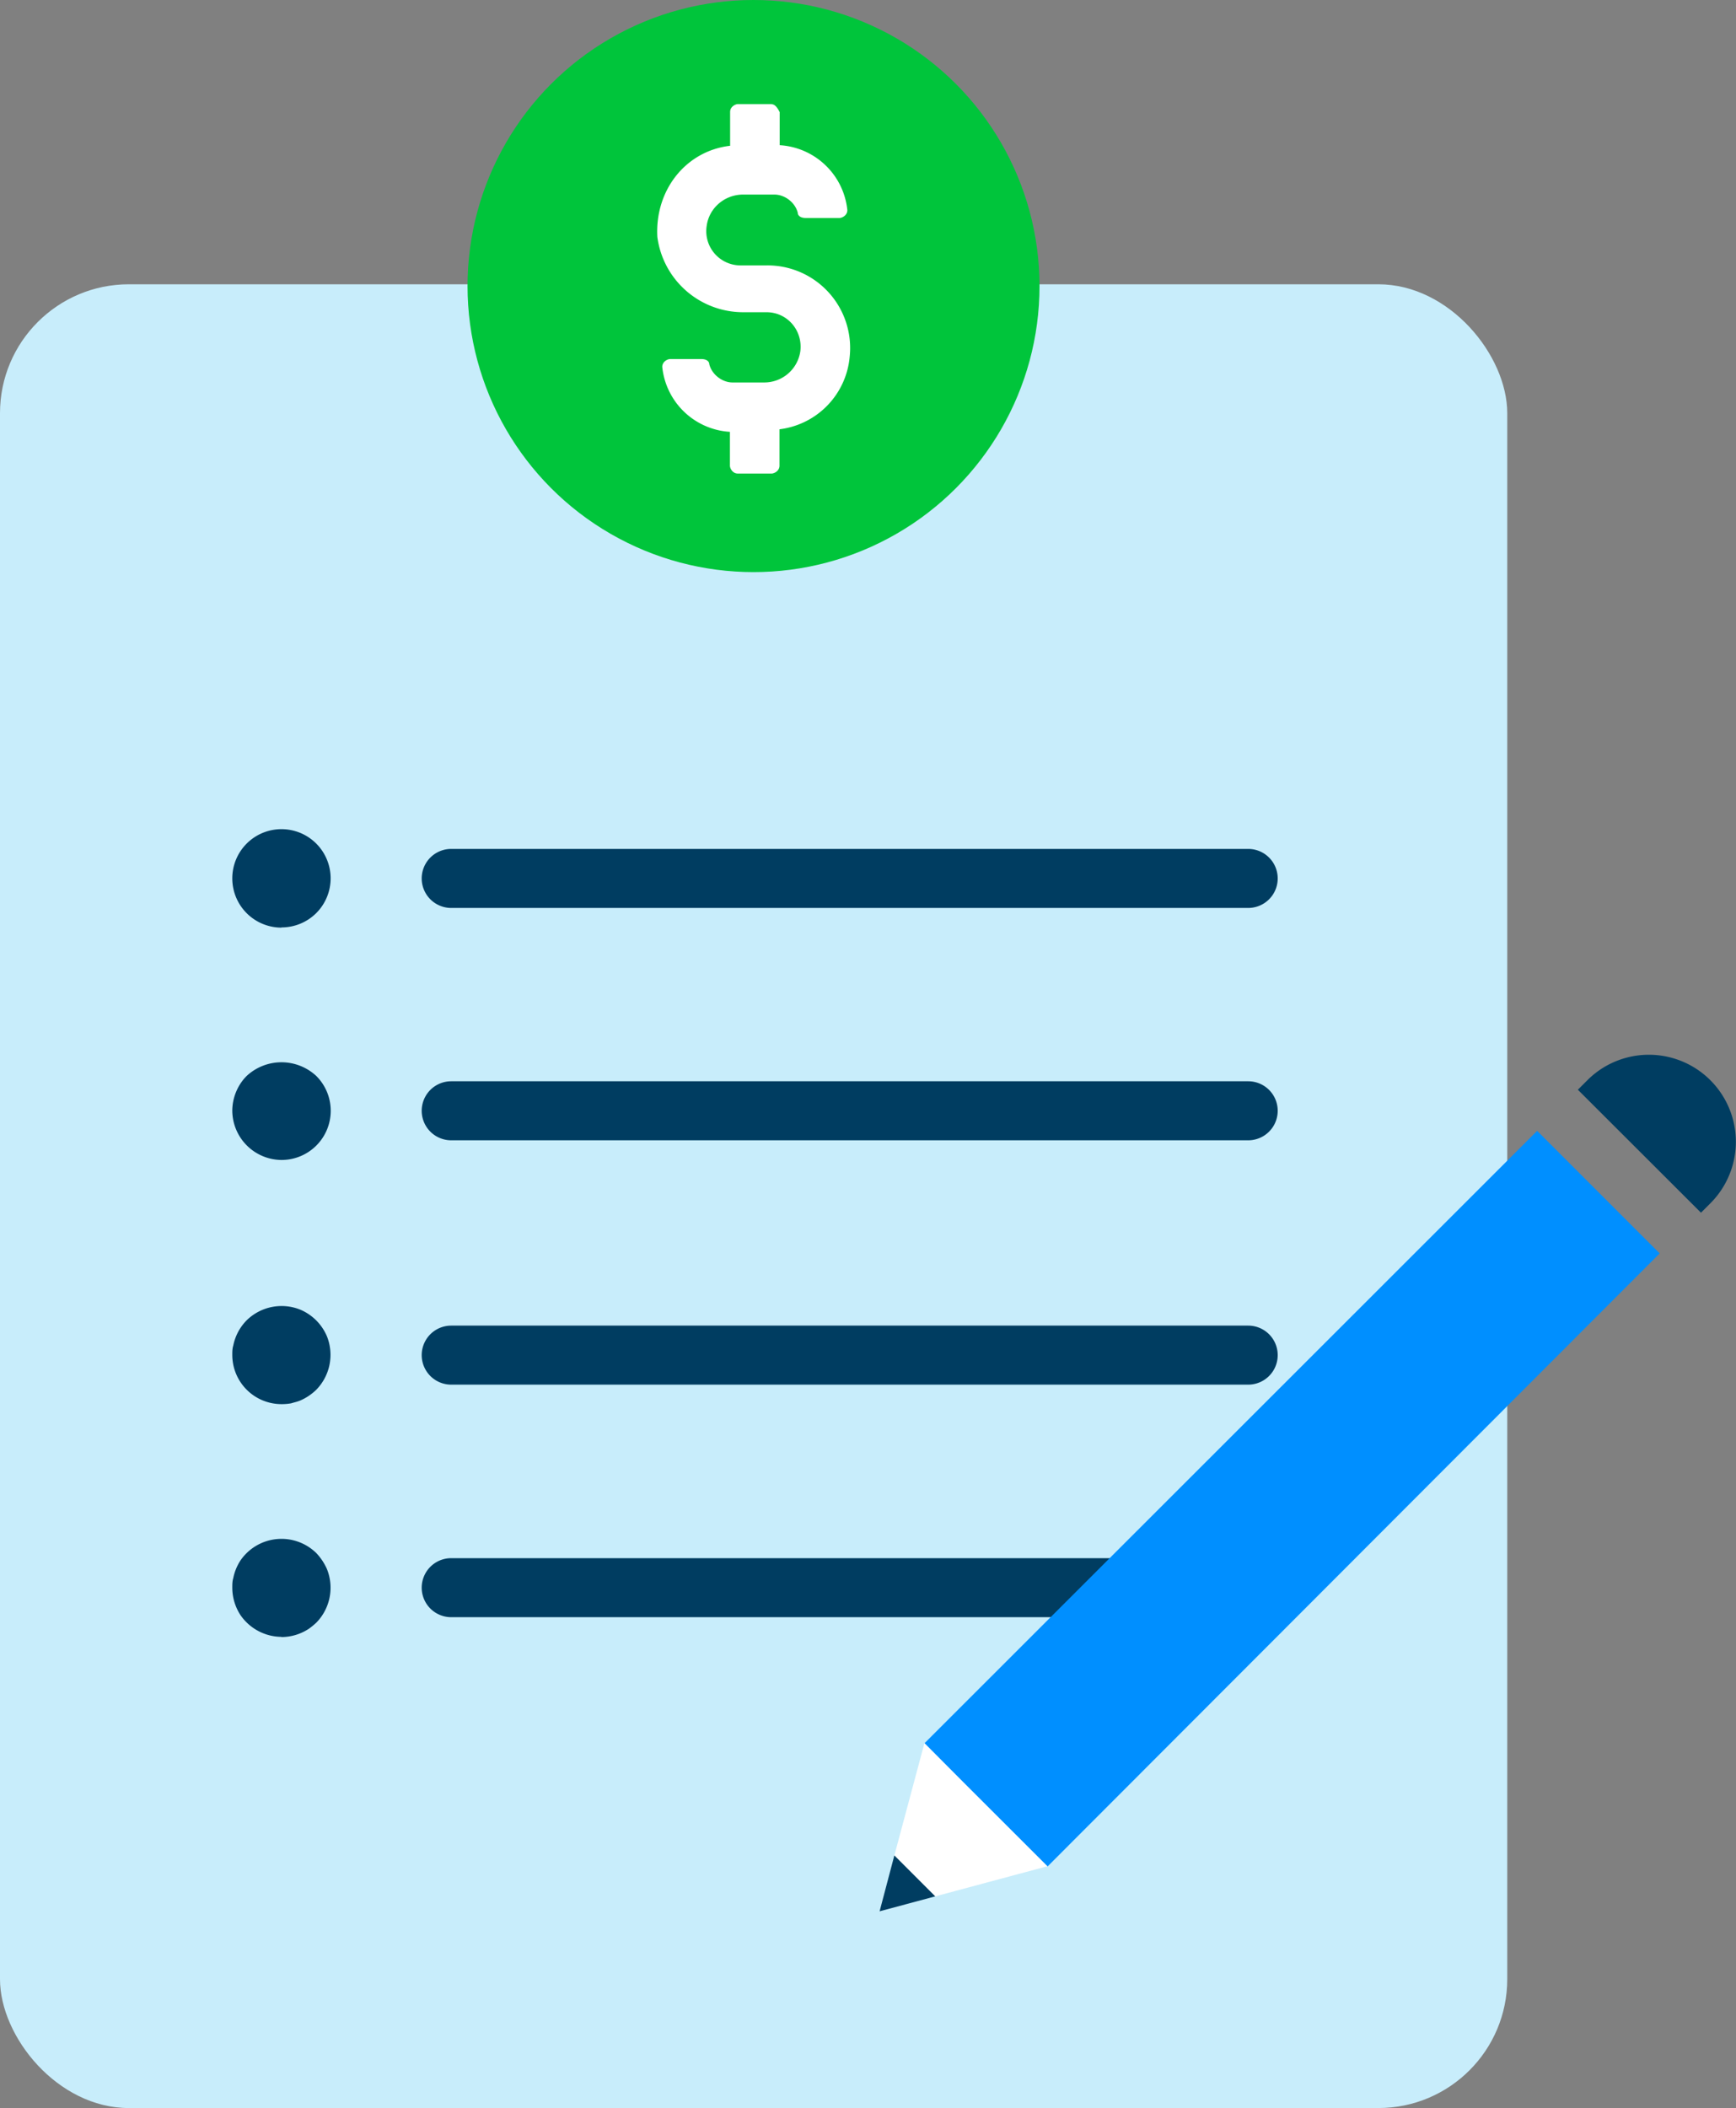
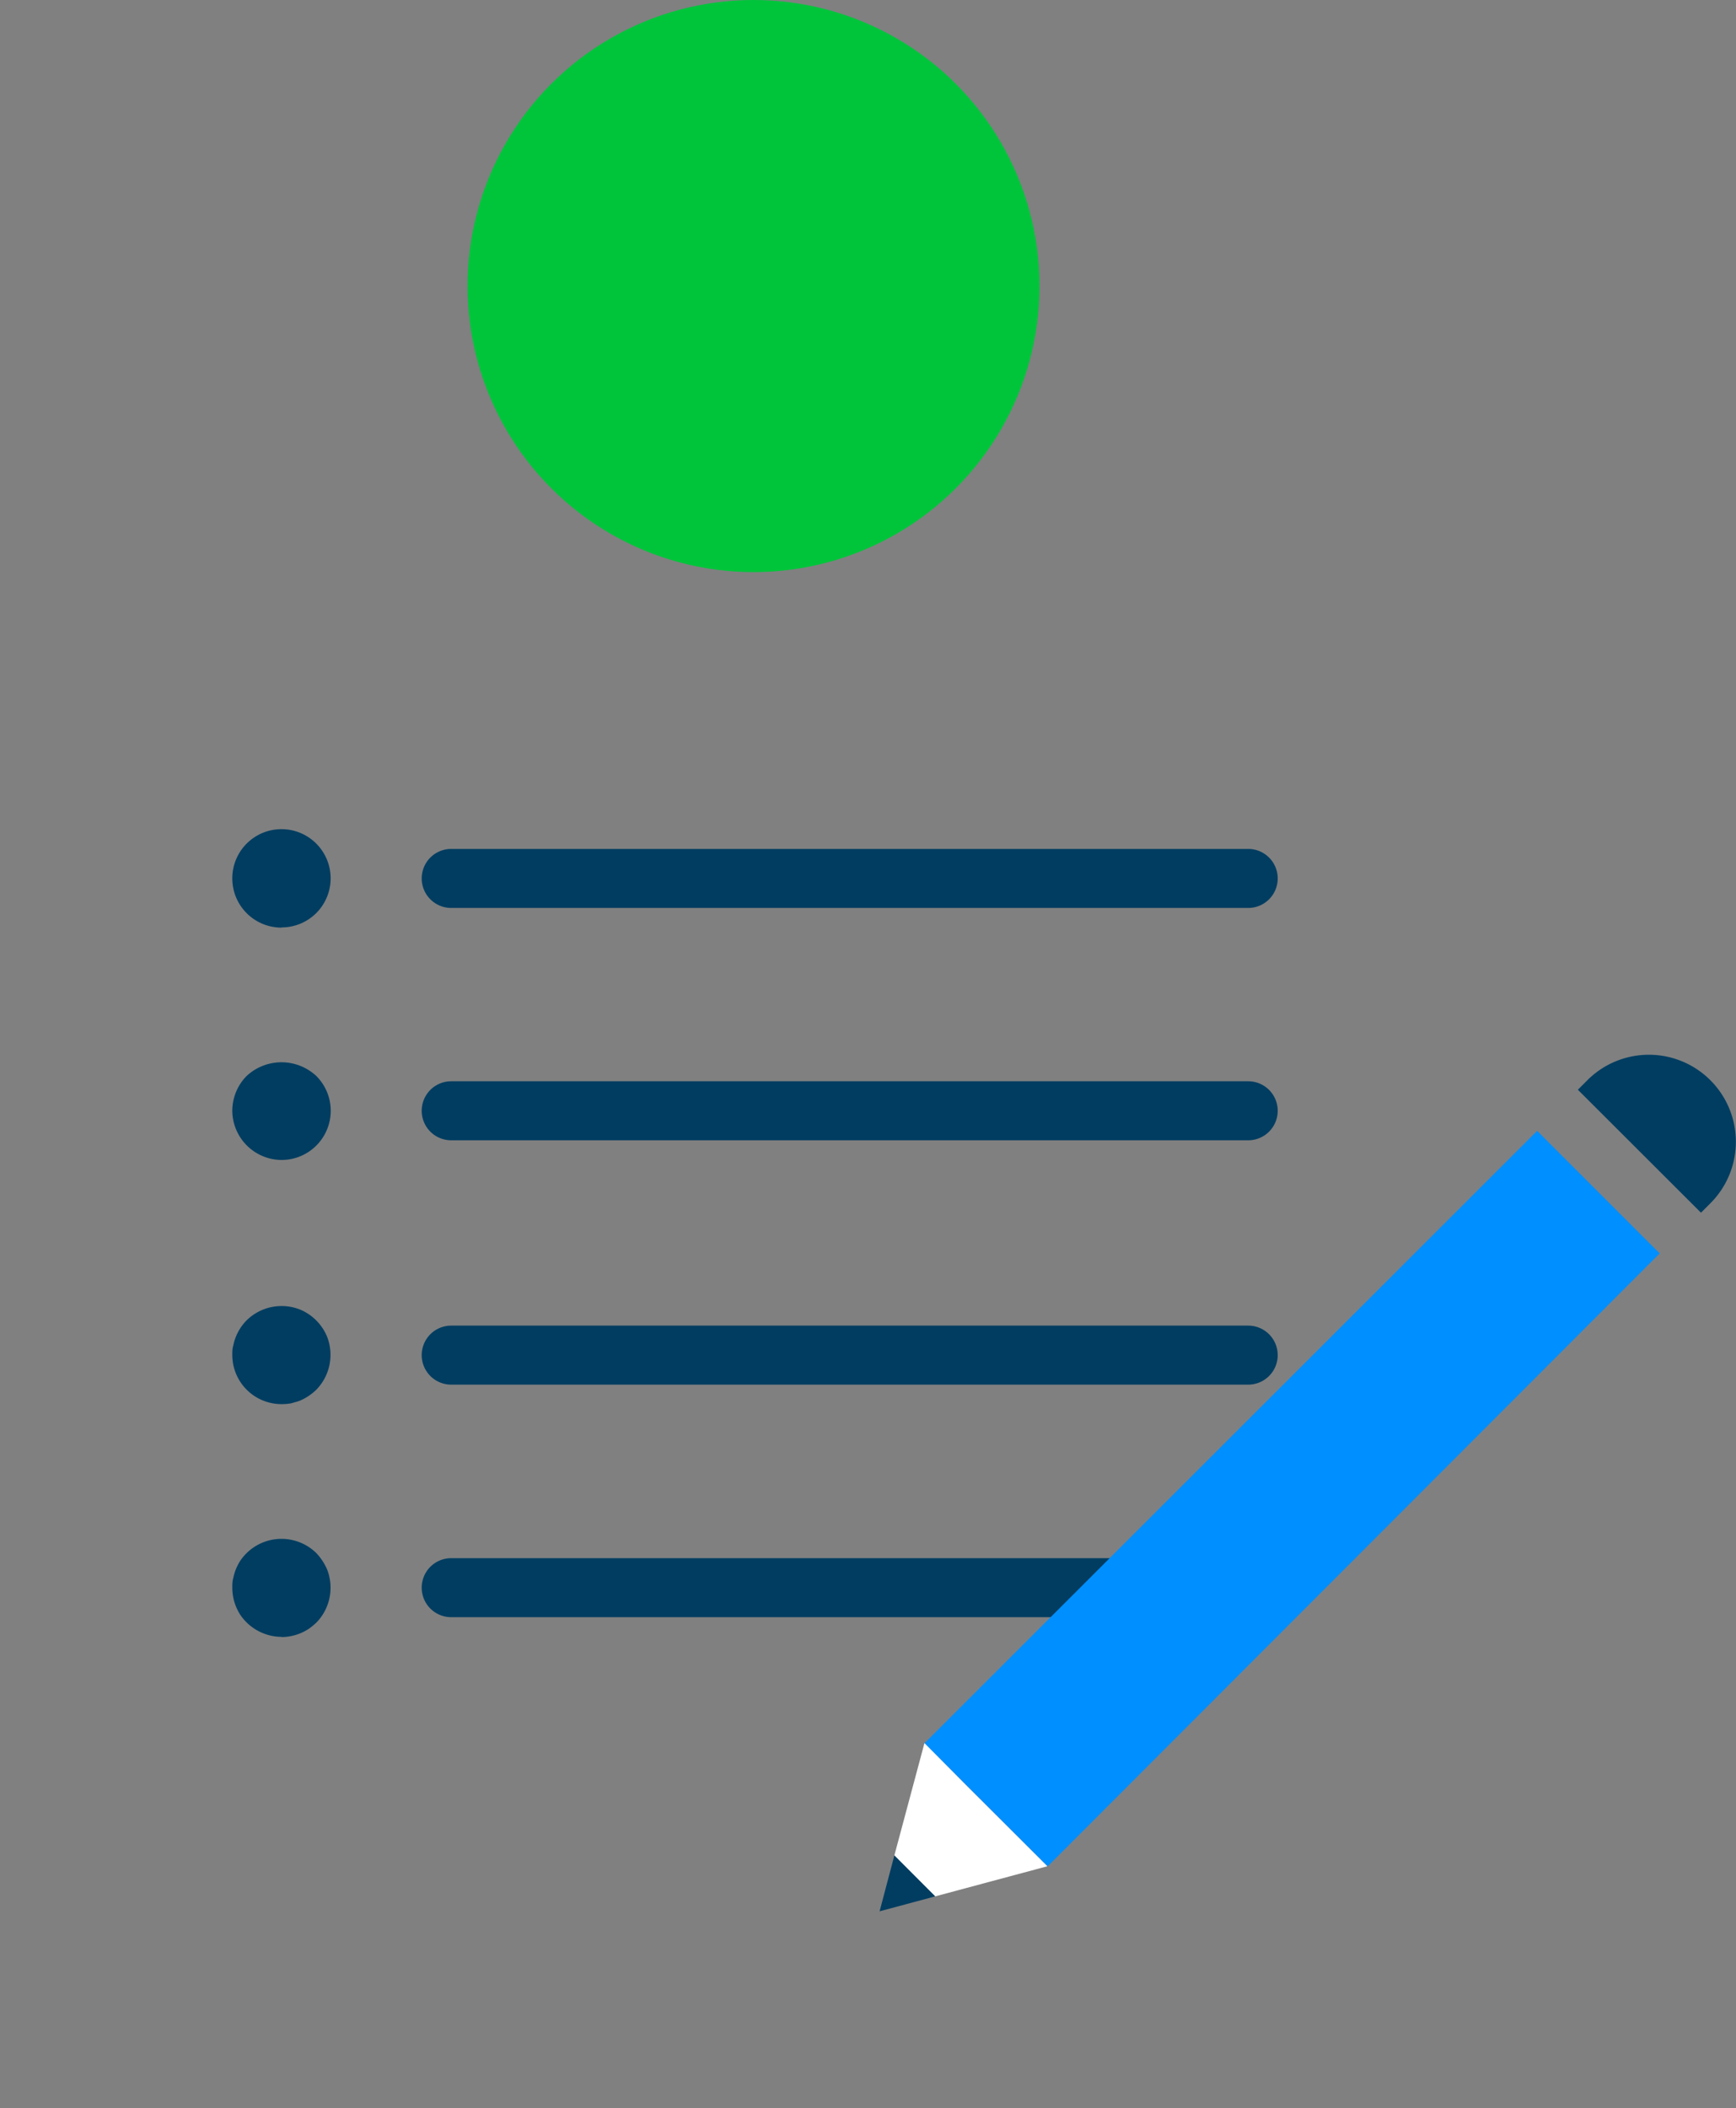
<svg xmlns="http://www.w3.org/2000/svg" viewBox="0 0 88.26 107.15">
  <rect x="0" y="0" width="88.26" height="107.15" fill="#808080" stroke="none" />
-   <rect fill="#c8edfb" width="76.63" height="92.7" y="14.45" rx="6.55" ry="6.55" />
  <path d="M63.46 46.15H22.94a1.5 1.5 0 1 1 0-3h40.52a1.5 1.5 0 1 1 0 3Zm-49.15 1a2.5 2.5 0 0 1-2.5-2.5 2.5 2.5 0 0 1 4.27-1.77 2.5 2.5 0 0 1 0 3.53 2.5 2.5 0 0 1-1.77.73Zm0 11.81a2.52 2.52 0 0 1-2.5-2.5c0-.66.27-1.31.73-1.77a2.6 2.6 0 0 1 3.54 0 2.5 2.5 0 0 1-1.77 4.27Zm0 12.41a2.5 2.5 0 0 1-2.5-2.5c0-.16 0-.32.05-.48a2.54 2.54 0 0 1 .68-1.28 2.54 2.54 0 0 1 2.73-.54 2.55 2.55 0 0 1 1.35 1.35 2.54 2.54 0 0 1-.54 2.72 2.72 2.72 0 0 1-.8.54c-.16.07-.32.1-.48.15a2.7 2.7 0 0 1-.49.04Zm49.15-13.41H22.94a1.5 1.5 0 1 1 0-3h40.52a1.5 1.5 0 1 1 0 3Zm0 12.42H22.94a1.5 1.5 0 1 1 0-3h40.52a1.5 1.5 0 1 1 0 3ZM14.31 83.2a2.55 2.55 0 0 1-2.08-1.1 2.55 2.55 0 0 1-.42-1.4c0-.16 0-.33.05-.49a2.54 2.54 0 0 1 .37-.9 2.53 2.53 0 0 1 3.85-.37 2.85 2.85 0 0 1 .54.81 2.54 2.54 0 0 1-.54 2.73c-.12.11-.25.22-.38.31a2.54 2.54 0 0 1-1.4.42Zm49.15-1H22.94a1.5 1.5 0 1 1 0-3h40.52a1.5 1.5 0 1 1 0 3Z" fill="#003d61" />
  <circle fill="#00c53b" cx="38.31" cy="14.54" r="14.54" />
-   <path d="M39.24 5.29h-1.72c-.13 0-.4.13-.4.4v1.72c-2.25.26-3.83 2.25-3.7 4.63a4.4 4.4 0 0 0 4.36 3.83h1.19c1.06 0 1.85.93 1.72 1.98a1.85 1.85 0 0 1-1.85 1.59h-1.6c-.52 0-1.05-.4-1.18-.93 0-.13-.13-.26-.4-.26h-1.59c-.13 0-.4.13-.4.4a3.68 3.68 0 0 0 3.44 3.3v1.72c0 .13.13.4.4.4h1.72c.13 0 .4-.13.4-.4v-1.85a4.08 4.08 0 0 0 3.57-3.7 4.2 4.2 0 0 0-4.23-4.63h-1.32a1.74 1.74 0 0 1-1.72-2.02c.13-.92.93-1.58 1.85-1.58h1.59c.53 0 1.06.4 1.19.93 0 .13.13.26.4.26h1.72c.13 0 .4-.13.4-.4a3.68 3.68 0 0 0-3.44-3.3V5.7c-.13-.26-.26-.4-.4-.4" fill="#fff" />
  <path d="m53.26 94.87 31.12-31.16-2.08-2.08-2.07-2.07-2.08-2.08L47 88.61l6.26 6.26z" fill="#008fff" />
  <path d="m47.55 96.39 5.7-1.53-4.17-4.16L47 88.6l-1.53 5.71 2.08 2.1z" fill="#fff" />
  <path d="m45.47 94.31-.75 2.84 2.83-.76-2.08-2.08zm41.01-32.67.48-.48a4.41 4.41 0 1 0-6.26-6.25l-.48.48 6.26 6.25Z" fill="#003d61" />
</svg>